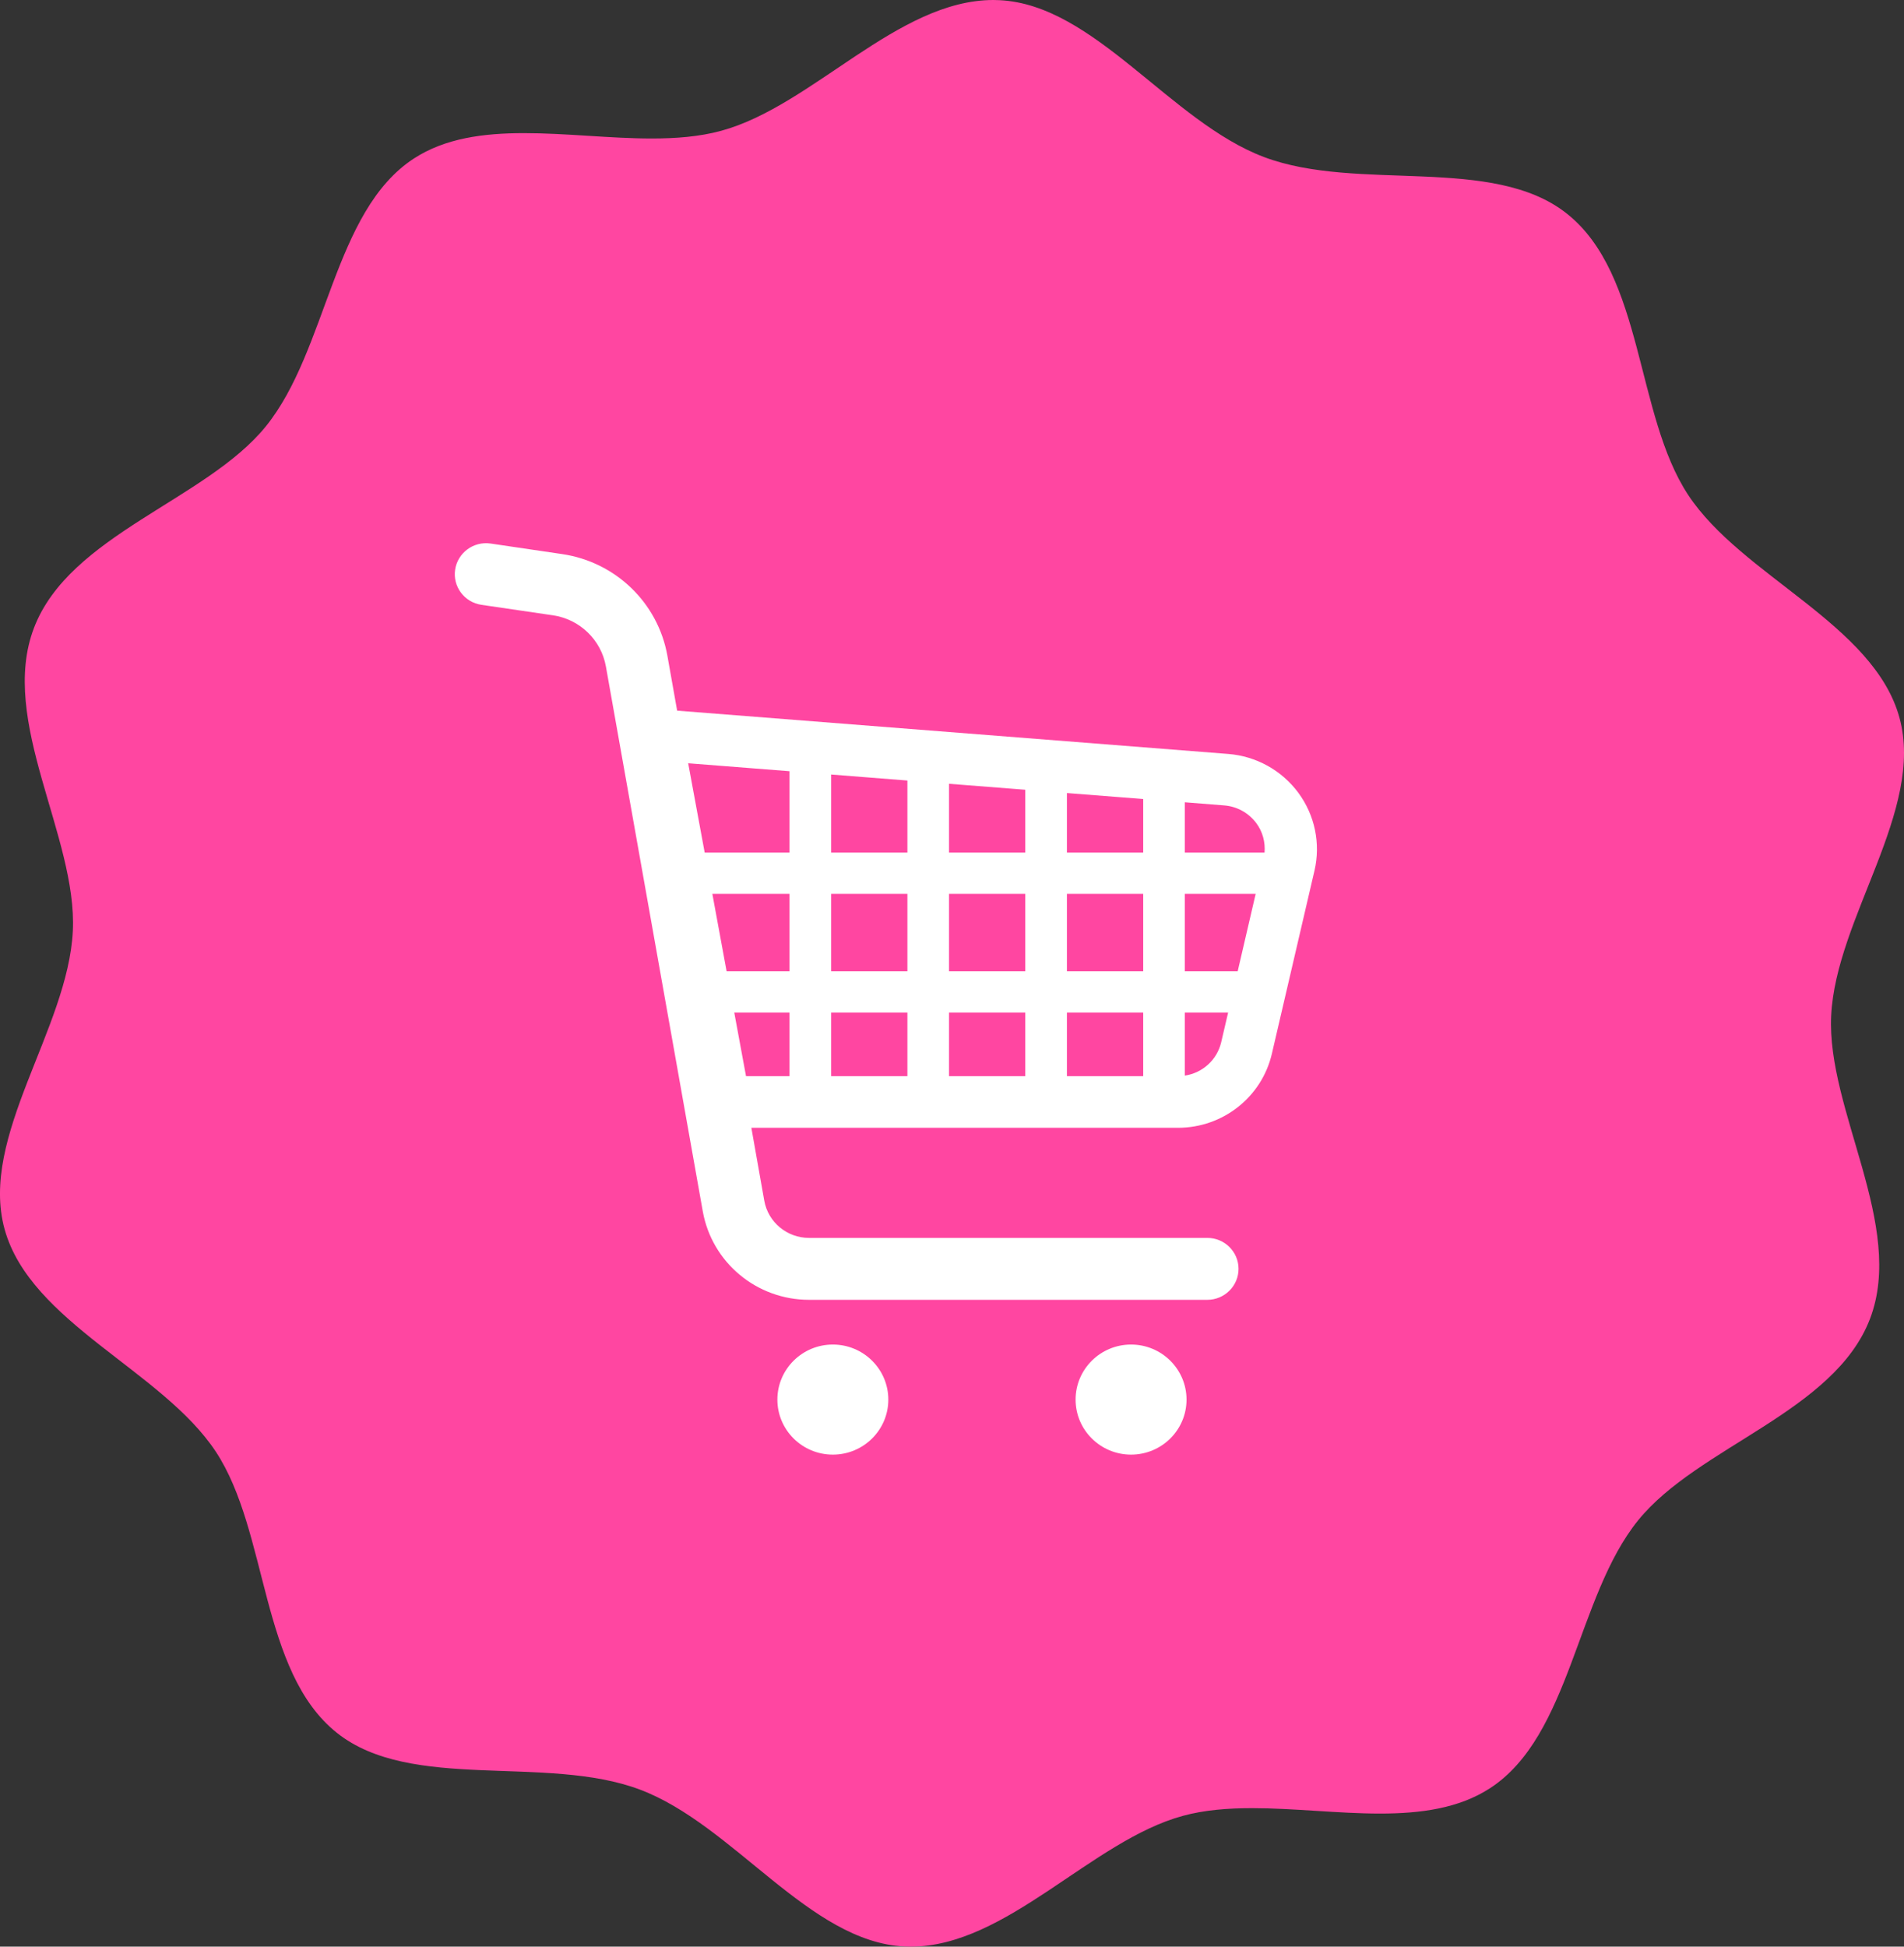
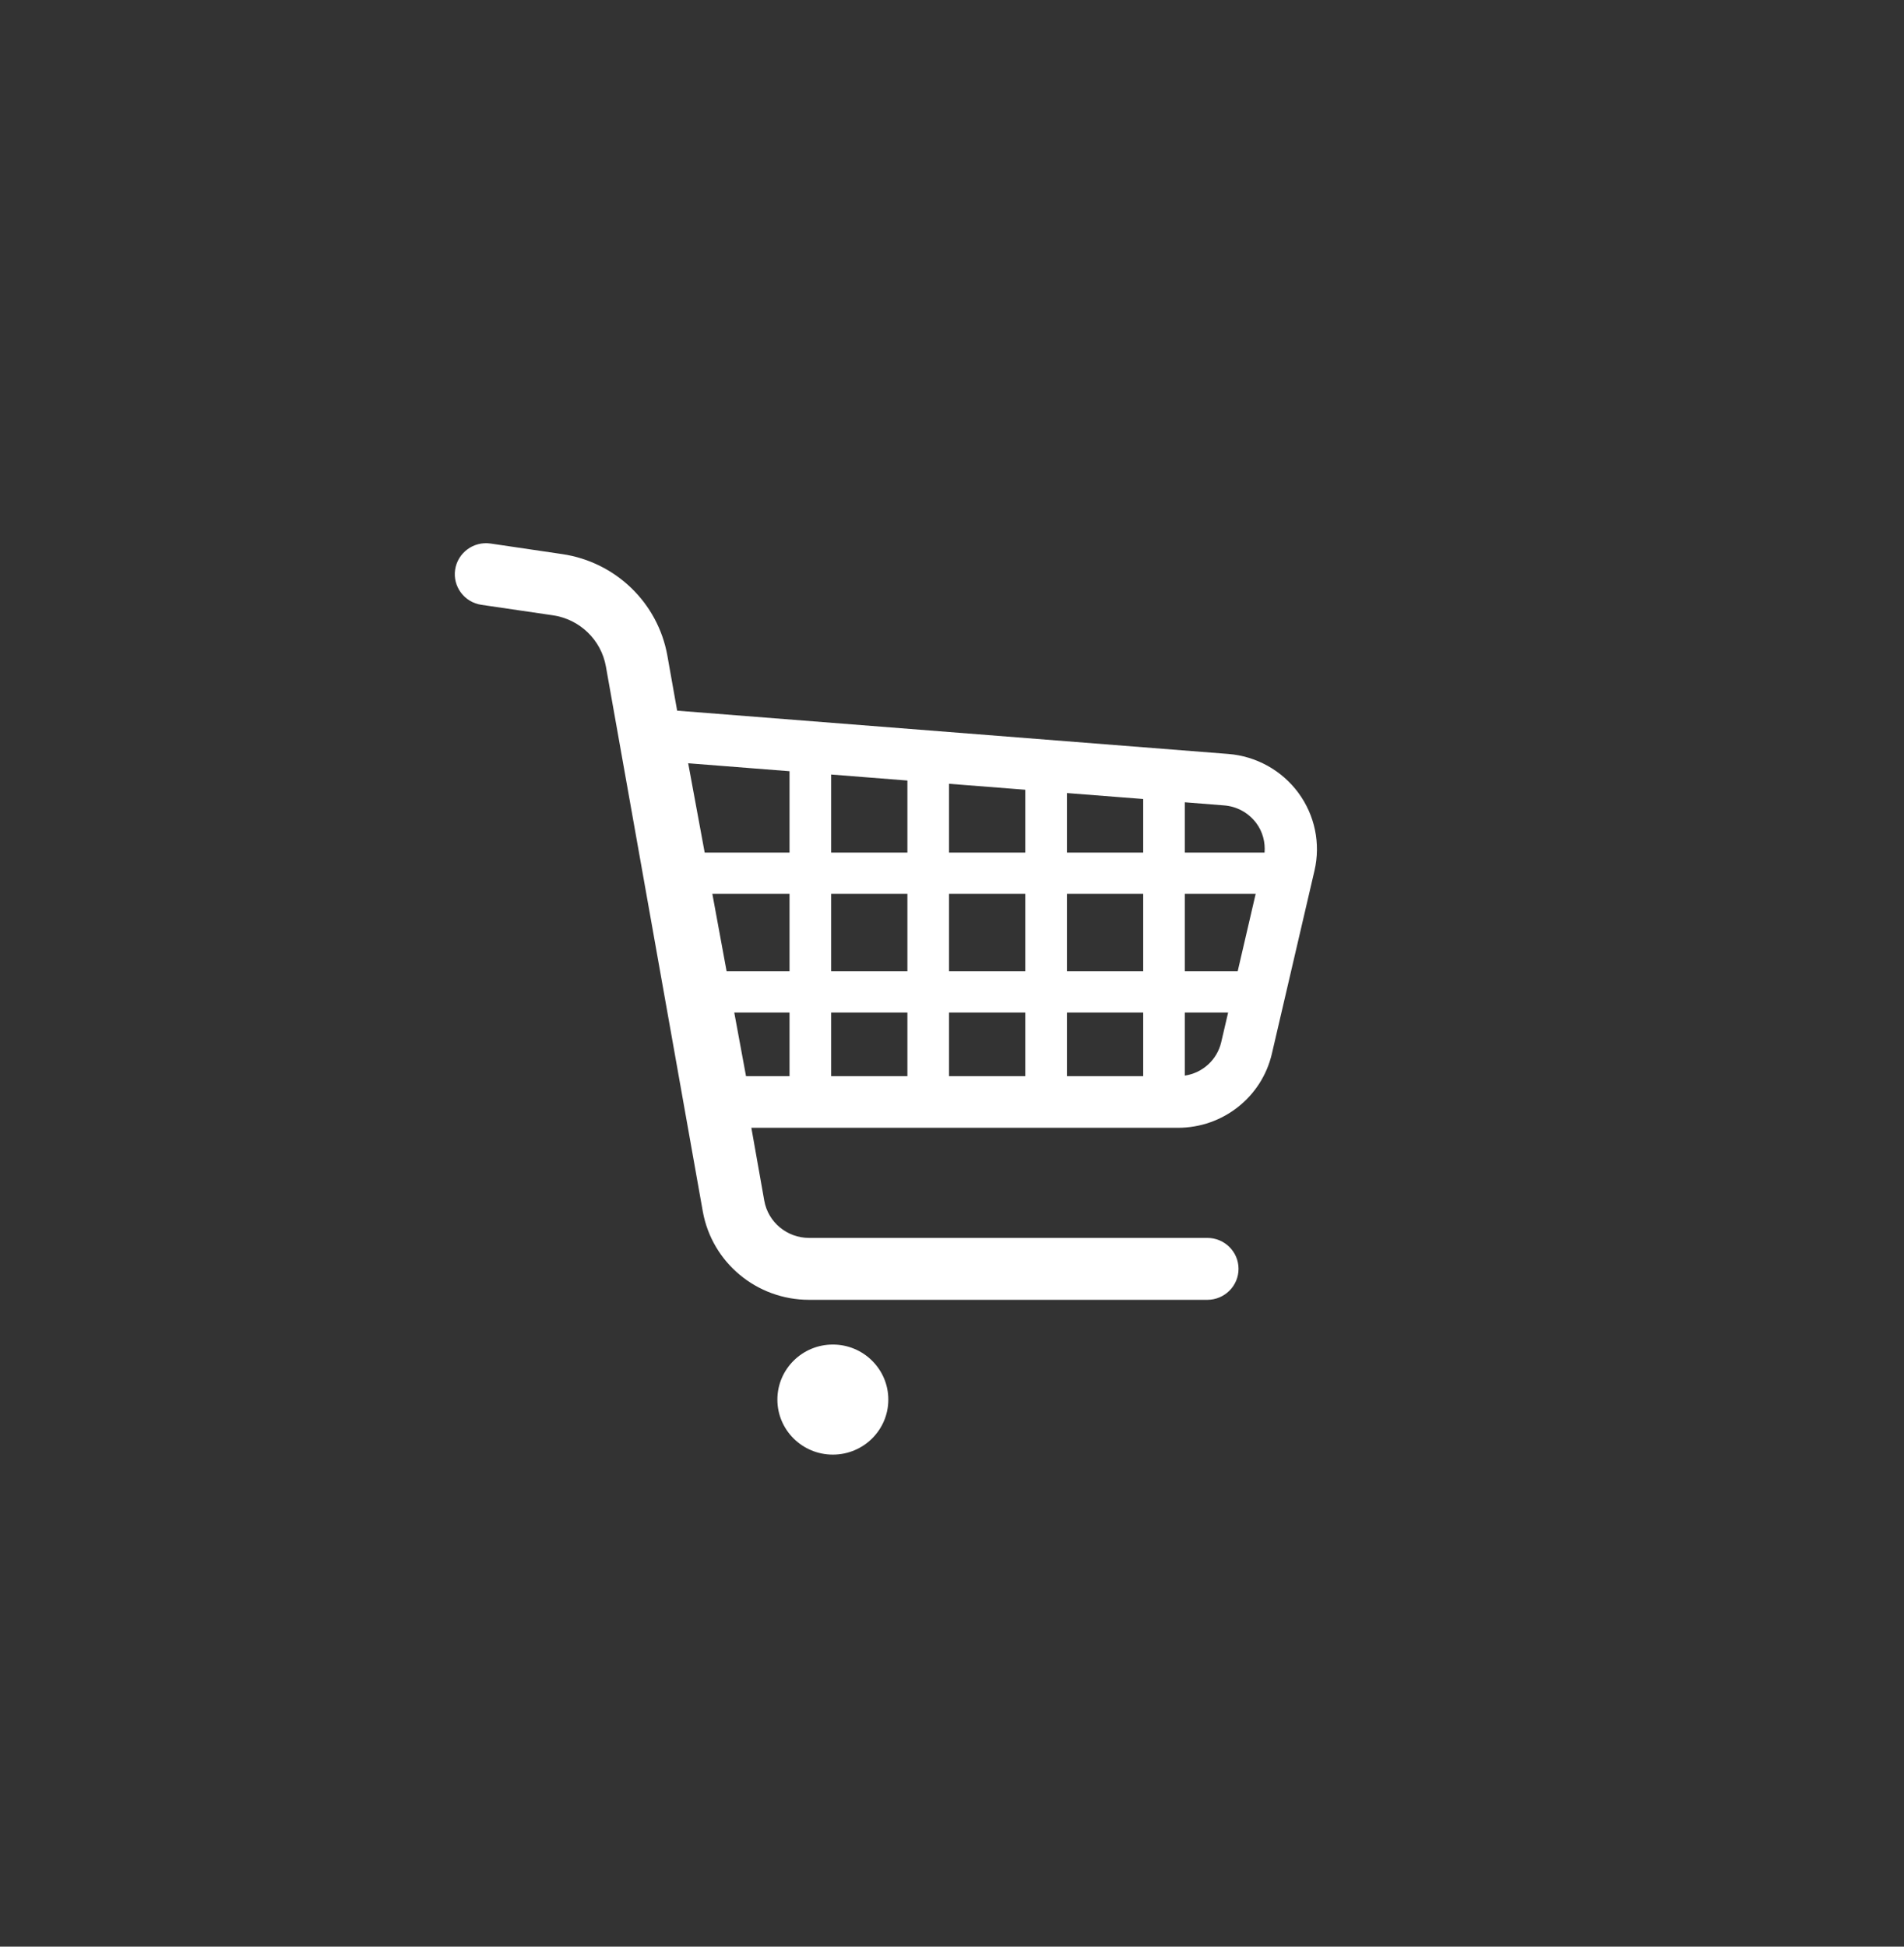
<svg xmlns="http://www.w3.org/2000/svg" width="45" height="46" viewBox="0 0 45 46" fill="none">
  <rect x="0" y="0" width="45" height="46" fill="#333333" stroke="none" />
  <g clip-path="url(#clip0_24_194)">
-     <path d="M23.477 0C21.207 0 19.198 2.508 17.04 3.092C16.532 3.23 15.978 3.273 15.403 3.273C14.911 3.273 14.403 3.241 13.895 3.209C13.387 3.177 12.879 3.146 12.385 3.146C11.425 3.146 10.521 3.266 9.786 3.743C7.874 4.983 7.744 8.27 6.283 10.075C4.872 11.817 1.646 12.634 0.804 14.835C-0.038 17.036 1.831 19.77 1.721 22.001C1.608 24.313 -0.494 26.858 0.108 29.044C0.716 31.253 3.838 32.388 5.101 34.304C6.351 36.201 6.143 39.499 7.963 40.948C9.719 42.347 12.903 41.453 15.123 42.288C17.342 43.123 19.127 45.888 21.376 45.996C21.425 45.999 21.474 46 21.522 46C23.792 46 25.802 43.492 27.96 42.908C28.467 42.77 29.02 42.727 29.594 42.727C30.087 42.727 30.595 42.759 31.104 42.791C31.612 42.823 32.121 42.855 32.615 42.855C33.575 42.855 34.479 42.734 35.214 42.257C37.126 41.017 37.256 37.729 38.717 35.925C40.127 34.183 43.354 33.366 44.196 31.165C45.038 28.963 43.169 26.23 43.279 23.999C43.392 21.687 45.494 19.142 44.892 16.956C44.284 14.747 41.161 13.611 39.899 11.695C38.648 9.799 38.856 6.501 37.037 5.052C35.282 3.653 32.097 4.547 29.877 3.712C27.658 2.877 25.873 0.112 23.624 0.004C23.575 0.001 23.526 0 23.477 0Z" fill="#FF46A1" />
    <path d="M30.685 18.733C30.293 18.203 29.689 17.868 29.029 17.816L16.004 16.793L15.773 15.493C15.55 14.245 14.549 13.278 13.285 13.093L11.595 12.844C11.192 12.785 10.817 13.062 10.757 13.461C10.697 13.861 10.975 14.233 11.379 14.292V14.292L13.069 14.54C13.703 14.633 14.208 15.12 14.32 15.748L16.61 28.625C16.826 29.834 17.884 30.715 19.121 30.715H28.534C28.941 30.715 29.272 30.387 29.272 29.983C29.272 29.579 28.941 29.252 28.534 29.252H19.121C18.6 29.252 18.153 28.88 18.063 28.371L17.758 26.65H27.842C28.902 26.65 29.822 25.924 30.06 24.9L31.067 20.574C31.216 19.934 31.076 19.262 30.685 18.733ZM18.66 25.431H17.632L17.354 23.927H18.66V25.431ZM18.66 22.952H17.173L16.836 21.122H18.66L18.66 22.952ZM18.66 20.147H16.655L16.265 18.036L18.66 18.224L18.66 20.147ZM21.446 25.431H19.643V23.927H21.446L21.446 25.431ZM21.446 22.952H19.643V21.122H21.446L21.446 22.952ZM21.446 20.147H19.643V18.302L21.446 18.444L21.446 20.147ZM24.232 25.431H22.43V23.927H24.232V25.431ZM24.232 22.952H22.43V21.122H24.232V22.952ZM24.232 20.147H22.43V18.521L24.232 18.662V20.147ZM27.019 25.431H25.216V23.927H27.019V25.431ZM27.019 22.952H25.216V21.122H27.019V22.952ZM27.019 20.147H25.216V18.74L27.019 18.881V20.147ZM28.863 24.626C28.764 25.047 28.422 25.354 28.002 25.417V23.927H29.026L28.863 24.626ZM29.252 22.952H28.002V21.122H29.677L29.252 22.952ZM28.002 20.147V18.958L28.932 19.032C29.235 19.055 29.513 19.209 29.694 19.454C29.843 19.655 29.907 19.901 29.887 20.147L28.002 20.147Z" fill="white" />
    <path d="M19.684 31.772C18.96 31.772 18.373 32.355 18.373 33.073C18.373 33.791 18.96 34.373 19.684 34.373C20.408 34.373 20.995 33.791 20.995 33.073C20.995 32.355 20.408 31.772 19.684 31.772Z" fill="white" />
-     <path d="M26.732 31.772C26.008 31.772 25.421 32.355 25.421 33.073C25.421 33.791 26.008 34.373 26.732 34.373C27.456 34.373 28.043 33.791 28.043 33.073C28.043 32.355 27.456 31.772 26.732 31.772Z" fill="white" />
  </g>
  <defs>
    <clipPath id="clip0_24_194">
      <rect width="45" height="46" fill="white" />
    </clipPath>
  </defs>
</svg>